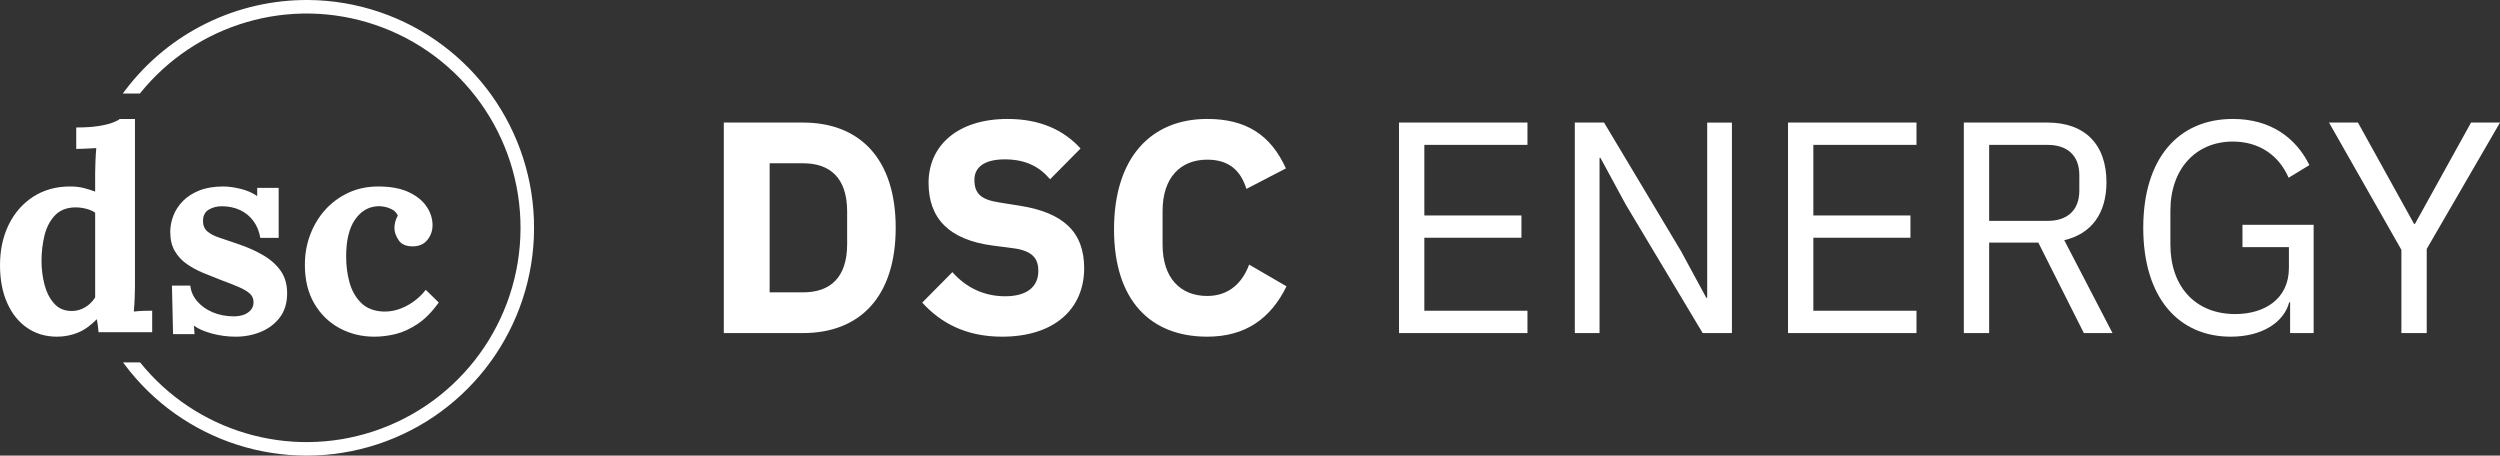
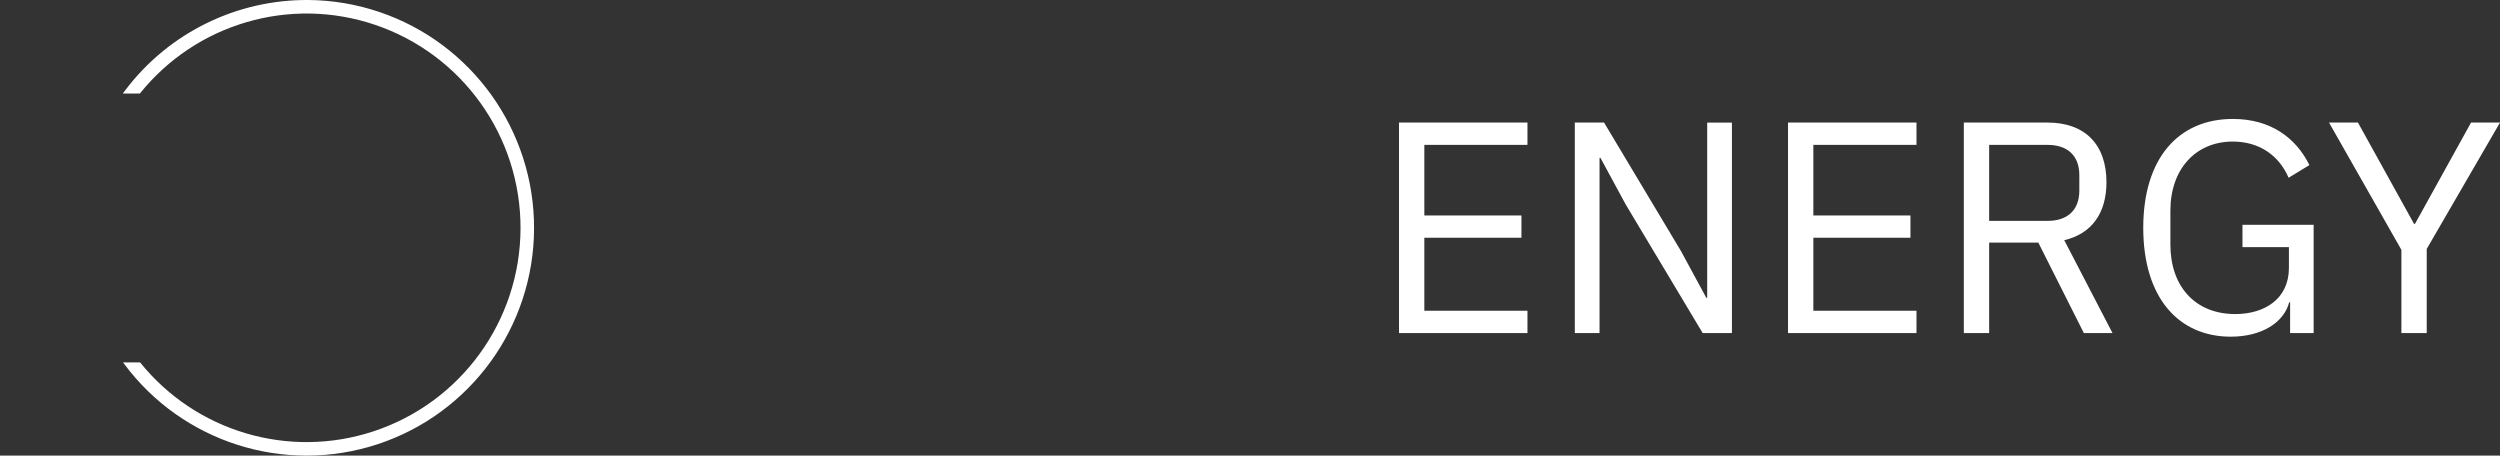
<svg xmlns="http://www.w3.org/2000/svg" xmlns:ns1="http://sodipodi.sourceforge.net/DTD/sodipodi-0.dtd" xmlns:ns2="http://www.inkscape.org/namespaces/inkscape" width="3695.751" height="673.552" viewBox="0 0 3695.751 673.552" version="1.1" id="svg1" ns1:docname="logo-invert.svg" ns2:version="1.3.2 (091e20ef0f, 2023-11-25)">
  <rect x="0" y="0" width="3695.751" height="673.552" fill="#333333" stroke="none" />
  <defs id="defs1">
    <clipPath clipPathUnits="userSpaceOnUse" id="clipPath203">
-       <path d="m 402.908,418.84 h 55.486 v 27.528 h -55.486 z" transform="translate(-450.254,-418.84)" id="path203" />
-     </clipPath>
+       </clipPath>
    <clipPath clipPathUnits="userSpaceOnUse" id="clipPath205">
      <path d="m 419.186,404.592 h 50.49 v 56.047 h -50.49 z" transform="translate(-441.561,-460.662)" id="path205" />
    </clipPath>
    <clipPath clipPathUnits="userSpaceOnUse" id="clipPath205-3">
      <path d="m 419.186,404.592 h 50.49 v 56.047 h -50.49 z" transform="translate(-441.561,-460.662)" id="path205-5" />
    </clipPath>
  </defs>
  <ns1:namedview id="namedview1" pagecolor="#ffffff" bordercolor="#000000" borderopacity="0.25" ns2:showpageshadow="2" ns2:pageopacity="0.0" ns2:pagecheckerboard="0" ns2:deskcolor="#d1d1d1" ns2:zoom="0.22627417" ns2:cx="-311.56893" ns2:cy="1423.0524" ns2:window-width="1920" ns2:window-height="1052" ns2:window-x="0" ns2:window-y="0" ns2:window-maximized="1" ns2:current-layer="svg1" />
  <title id="title1">logo-invert</title>
  <g id="g2" transform="translate(1.8786843e-5,-1.224)" ns2:label="g2">
    <g id="g389" transform="matrix(8.769,0,0,8.769,-4710.926,-4447.365)" ns2:label="DSC energy" style="display:inline;fill:#ffffff;fill-opacity:1">
      <path id="path202" d="m 0,0 c -1.595,0 -3.059,0.356 -4.392,1.071 -1.333,0.714 -2.399,1.749 -3.199,3.106 -0.8,1.357 -1.2,2.999 -1.2,4.927 0,1.357 0.228,2.63 0.686,3.821 0.452,1.19 1.087,2.237 1.907,3.142 0.823,0.905 1.8,1.619 2.927,2.142 1.133,0.524 2.387,0.786 3.764,0.786 1.528,0 2.796,-0.231 3.806,-0.693 1.013,-0.467 1.775,-1.073 2.285,-1.821 0.515,-0.752 0.771,-1.545 0.771,-2.378 0,-0.69 -0.209,-1.302 -0.628,-1.835 C 6.312,11.73 5.723,11.449 4.956,11.425 4.057,11.401 3.428,11.659 3.07,12.197 c -0.356,0.532 -0.535,1.049 -0.535,1.549 0,0.214 0.033,0.471 0.1,0.771 0.076,0.296 0.185,0.562 0.329,0.8 -0.167,0.357 -0.417,0.619 -0.75,0.786 C 1.881,16.27 1.54,16.384 1.192,16.445 0.845,16.502 0.566,16.52 0.357,16.496 -0.785,16.424 -1.726,15.853 -2.464,14.782 -3.202,13.71 -3.57,12.163 -3.57,10.14 c 0,-1.19 0.147,-2.304 0.442,-3.343 0.3,-1.032 0.793,-1.882 1.479,-2.548 0.694,-0.667 1.625,-1.024 2.792,-1.072 0.995,-0.024 1.968,0.214 2.92,0.714 0.953,0.5 1.764,1.179 2.435,2.035 L 8.141,4.32 C 7.284,3.129 6.392,2.225 5.463,1.606 4.529,0.987 3.606,0.563 2.692,0.335 1.778,0.111 0.881,0 0,0 m -17.531,0 c -1.025,0 -2.024,0.13 -3,0.393 -0.976,0.261 -1.738,0.594 -2.285,0.999 l 0.071,-1.071 h -2.714 l -0.143,6.141 h 2.322 c 0.071,-0.714 0.356,-1.369 0.856,-1.963 0.5,-0.596 1.155,-1.065 1.964,-1.408 0.81,-0.347 1.714,-0.521 2.714,-0.521 0.404,0 0.79,0.06 1.157,0.179 0.371,0.119 0.681,0.316 0.928,0.592 0.253,0.272 0.379,0.61 0.379,1.014 0,0.453 -0.162,0.822 -0.486,1.107 -0.319,0.286 -0.783,0.559 -1.392,0.822 -0.605,0.261 -1.36,0.559 -2.264,0.892 -0.738,0.286 -1.483,0.583 -2.235,0.893 -0.747,0.309 -1.439,0.685 -2.071,1.128 -0.628,0.438 -1.133,0.986 -1.514,1.642 -0.381,0.653 -0.571,1.455 -0.571,2.407 0,0.691 0.13,1.376 0.392,2.057 0.262,0.676 0.667,1.295 1.214,1.857 0.548,0.556 1.243,1.002 2.085,1.335 0.848,0.333 1.854,0.5 3.021,0.5 0.643,0 1.374,-0.1 2.193,-0.3 0.823,-0.205 1.52,-0.509 2.092,-0.914 v 1.035 h 2.714 v -6.319 h -2.321 c -0.143,0.833 -0.436,1.546 -0.879,2.142 -0.438,0.595 -1.002,1.054 -1.692,1.378 -0.691,0.319 -1.464,0.479 -2.321,0.479 -0.595,0 -1.138,-0.143 -1.628,-0.429 -0.486,-0.286 -0.729,-0.774 -0.729,-1.464 0,-0.547 0.191,-0.983 0.571,-1.307 0.381,-0.318 0.905,-0.586 1.572,-0.799 0.667,-0.215 1.404,-0.465 2.214,-0.75 1.213,-0.405 2.29,-0.881 3.227,-1.429 0.943,-0.547 1.688,-1.206 2.236,-1.978 0.546,-0.776 0.821,-1.723 0.821,-2.842 0,-1.238 -0.31,-2.261 -0.929,-3.071 C -12.58,1.618 -13.385,1.011 -14.375,0.606 -15.36,0.201 -16.413,0 -17.531,0 m -20.746,3.249 c 0.619,0 1.19,0.159 1.714,0.478 0.524,0.324 0.941,0.735 1.25,1.235 v 1.072 1.071 8.569 c -0.238,0.191 -0.595,0.352 -1.072,0.486 -0.475,0.129 -0.964,0.193 -1.464,0.193 -1.094,-0.024 -1.951,-0.37 -2.57,-1.036 -0.619,-0.666 -1.055,-1.511 -1.308,-2.535 -0.247,-1.024 -0.371,-2.094 -0.371,-3.213 0,-1 0.124,-1.988 0.371,-2.964 0.253,-0.976 0.661,-1.778 1.222,-2.406 0.557,-0.634 1.3,-0.95 2.228,-0.95 M -40.134,0 c -1.428,0 -2.682,0.368 -3.763,1.106 -1.085,0.738 -1.93,1.786 -2.535,3.143 -0.609,1.356 -0.914,2.951 -0.914,4.784 0,1.928 0.369,3.642 1.107,5.141 0.738,1.5 1.773,2.679 3.106,3.535 1.333,0.857 2.88,1.286 4.642,1.286 0.642,0 1.221,-0.064 1.735,-0.193 0.51,-0.133 0.99,-0.283 1.443,-0.45 v 2.356 c 0,0.334 0.012,0.81 0.036,1.429 0.023,0.619 0.059,1.19 0.106,1.714 -0.38,-0.024 -0.833,-0.048 -1.356,-0.072 -0.524,-0.024 -0.916,-0.035 -1.179,-0.035 v 2.714 c 1.119,0 2.055,0.059 2.807,0.178 0.748,0.119 1.342,0.262 1.785,0.428 0.438,0.167 0.741,0.322 0.907,0.465 h 1.928 V 6.319 c 0,-0.333 -0.011,-0.802 -0.035,-1.406 -0.024,-0.61 -0.06,-1.188 -0.108,-1.736 0.405,0.048 0.833,0.078 1.286,0.093 0.452,0.009 0.797,0.015 1.035,0.015 V 0.57 h -6.784 c -0.023,0.263 -0.053,0.536 -0.086,0.822 -0.038,0.285 -0.081,0.559 -0.128,0.821 -0.786,-0.809 -1.594,-1.38 -2.428,-1.714 C -38.36,0.166 -39.229,0 -40.134,0" style="fill:#ffffff;fill-opacity:1;fill-rule:nonzero;stroke:none" transform="matrix(1.333,0,0,-1.333,600.339,564.067)" clip-path="url(#clipPath203)" />
    </g>
    <g id="text29" style="font-weight:500;font-stretch:condensed;font-size:445.798px;line-height:125%;font-family:'IBM Plex Sans Condensed';-inkscape-font-specification:'IBM Plex Sans Condensed, Medium Condensed';text-align:end;letter-spacing:0px;fill:#ffffff;stroke-width:24.335" aria-label="DSC ENERGY">
-       <path style="font-weight:bold;font-stretch:normal;font-family:'IBM Plex Sans';-inkscape-font-specification:'IBM Plex Sans Bold'" d="m 1070,493.584 h 117.245 c 82.473,0 136.86,-52.158 136.86,-155.584 0,-103.425 -54.387,-155.583 -136.86,-155.583 h -117.245 z m 67.761,-60.183 V 242.599 h 49.484 c 40.122,0 65.087,21.844 65.087,71.328 v 48.146 c 0,49.484 -24.965,71.328 -65.087,71.328 z m 343.711,65.532 c 77.569,0 121.257,-41.459 121.257,-101.196 0,-53.496 -30.76,-82.027 -94.509,-92.28 l -30.76,-4.904 c -25.856,-4.012 -37.001,-12.037 -37.001,-33.435 0,-18.724 14.711,-30.314 45.026,-30.314 32.097,0 52.158,12.037 66.87,29.423 l 45.026,-45.471 c -25.41,-28.085 -61.074,-43.688 -107.883,-43.688 -73.111,0 -116.799,38.784 -116.799,94.509 0,52.158 29.868,84.256 95.401,92.726 l 30.76,4.012 c 28.977,4.012 36.11,16.495 36.11,33.435 0,22.736 -16.049,37.447 -49.038,37.447 -30.314,0 -57.062,-12.037 -78.015,-35.664 l -44.58,45.026 c 26.748,29.423 63.749,50.375 118.136,50.375 z m 303.143,0 c 57.062,0 94.063,-27.194 117.245,-74.448 l -55.279,-32.097 c -9.362,25.41 -28.531,46.363 -61.966,46.363 -39.676,0 -65.978,-26.748 -65.978,-75.786 V 313.035 c 0,-49.038 26.302,-75.786 65.978,-75.786 33.435,0 49.929,17.386 57.954,43.242 l 58.4,-30.314 c -22.736,-49.929 -59.291,-73.111 -116.353,-73.111 -83.81,0 -137.752,57.954 -137.752,163.162 0,105.208 53.942,158.704 137.752,158.704 z" id="path1" />
-     </g>
+       </g>
  </g>
  <path style="font-size:445.798px;line-height:68.9%;font-family:'IBM Plex Sans';-inkscape-font-specification:'IBM Plex Sans';text-align:center;letter-spacing:0px;text-anchor:middle;fill:#ffffff;fill-opacity:1;stroke-width:0;stroke-linecap:round;stroke-linejoin:round;stroke-opacity:0;paint-order:fill markers stroke" d="m 2258.053,492.359 v -32.989 H 2105.59 V 351.487 h 143.547 v -32.989 h -143.547 V 214.181 h 152.463 v -32.989 h -189.91 v 311.167 z m 259.009,0 h 43.242 v -311.167 h -36.556 V 440.201 h -1.337 l -37.447,-69.099 -113.678,-189.91 h -43.242 v 311.167 h 36.555 V 233.351 h 1.337 l 37.447,69.099 z m 316.071,0 v -32.989 H 2680.67 V 351.487 h 143.547 V 318.498 H 2680.67 V 214.181 h 152.463 V 181.192 H 2643.223 v 311.167 z m 107.438,-133.739 h 72.665 l 67.316,133.739 h 42.351 l -71.328,-137.306 c 40.568,-9.362 62.412,-40.122 62.412,-85.593 0,-56.616 -32.543,-88.268 -86.931,-88.268 h -123.932 v 311.167 h 37.447 z m 0,-32.097 V 214.181 h 86.485 c 29.423,0 46.809,16.049 46.809,44.58 v 23.181 c 0,28.531 -17.386,44.58 -46.809,44.58 z m 444.906,165.837 h 34.772 V 332.318 h -105.208 v 32.989 h 68.653 v 30.76 c 0,45.917 -36.11,68.207 -79.352,68.207 -59.291,0 -95.847,-41.014 -95.847,-102.534 v -50.375 c 0,-61.52 37.447,-102.088 92.28,-102.088 39.23,0 68.207,20.507 82.473,53.496 l 30.76,-18.724 c -20.061,-40.568 -57.508,-68.207 -113.233,-68.207 -79.798,0 -132.402,57.508 -132.402,160.933 0,104.317 53.05,160.933 129.281,160.933 47.255,0 78.906,-21.844 86.485,-50.821 h 1.337 z m 201.946,0 V 367.982 l 108.329,-186.789 h -42.797 l -82.918,149.788 h -1.337 l -82.918,-149.788 h -42.797 l 106.992,188.127 v 123.04 z" id="text1" aria-label="ENERGY" />
-   <path id="path2" style="color:#000000;display:inline;fill:#ffffff;fill-opacity:1;stroke-width:8.769;stroke-linecap:square;stroke-linejoin:round;-inkscape-stroke:none;paint-order:markers fill stroke" d="M 456.117,0.012 C 351.535,-0.864 249.996,47.258 184.648,134.104 l -3.094,4.117 h 25.273 C 289.665,35.062 428.157,-5.886 554.103,36.563 683.232,80.083 769.975,201.426 769.498,337.885 c -0.478,136.459 -88.07,257.186 -217.5,299.799 -125.383,41.281 -262.599,0.237 -344.908,-101.961 h -25.211 l 1.348,1.816 c 86.318,116.403 237.474,164.442 375.021,119.156 137.548,-45.286 230.747,-173.759 231.254,-318.742 C 790.009,192.97 697.719,63.852 560.492,17.602 526.185,6.039 490.978,0.304 456.117,0.012 Z" />
+   <path id="path2" style="color:#000000;display:inline;fill:#ffffff;fill-opacity:1;stroke-width:8.769;stroke-linecap:square;stroke-linejoin:round;-inkscape-stroke:none;paint-order:markers fill stroke" d="M 456.117,0.012 C 351.535,-0.864 249.996,47.258 184.648,134.104 l -3.094,4.117 h 25.273 C 289.665,35.062 428.157,-5.886 554.103,36.563 683.232,80.083 769.975,201.426 769.498,337.885 c -0.478,136.459 -88.07,257.186 -217.5,299.799 -125.383,41.281 -262.599,0.237 -344.908,-101.961 h -25.211 l 1.348,1.816 c 86.318,116.403 237.474,164.442 375.021,119.156 137.548,-45.286 230.747,-173.759 231.254,-318.742 C 790.009,192.97 697.719,63.852 560.492,17.602 526.185,6.039 490.978,0.304 456.117,0.012 " />
</svg>